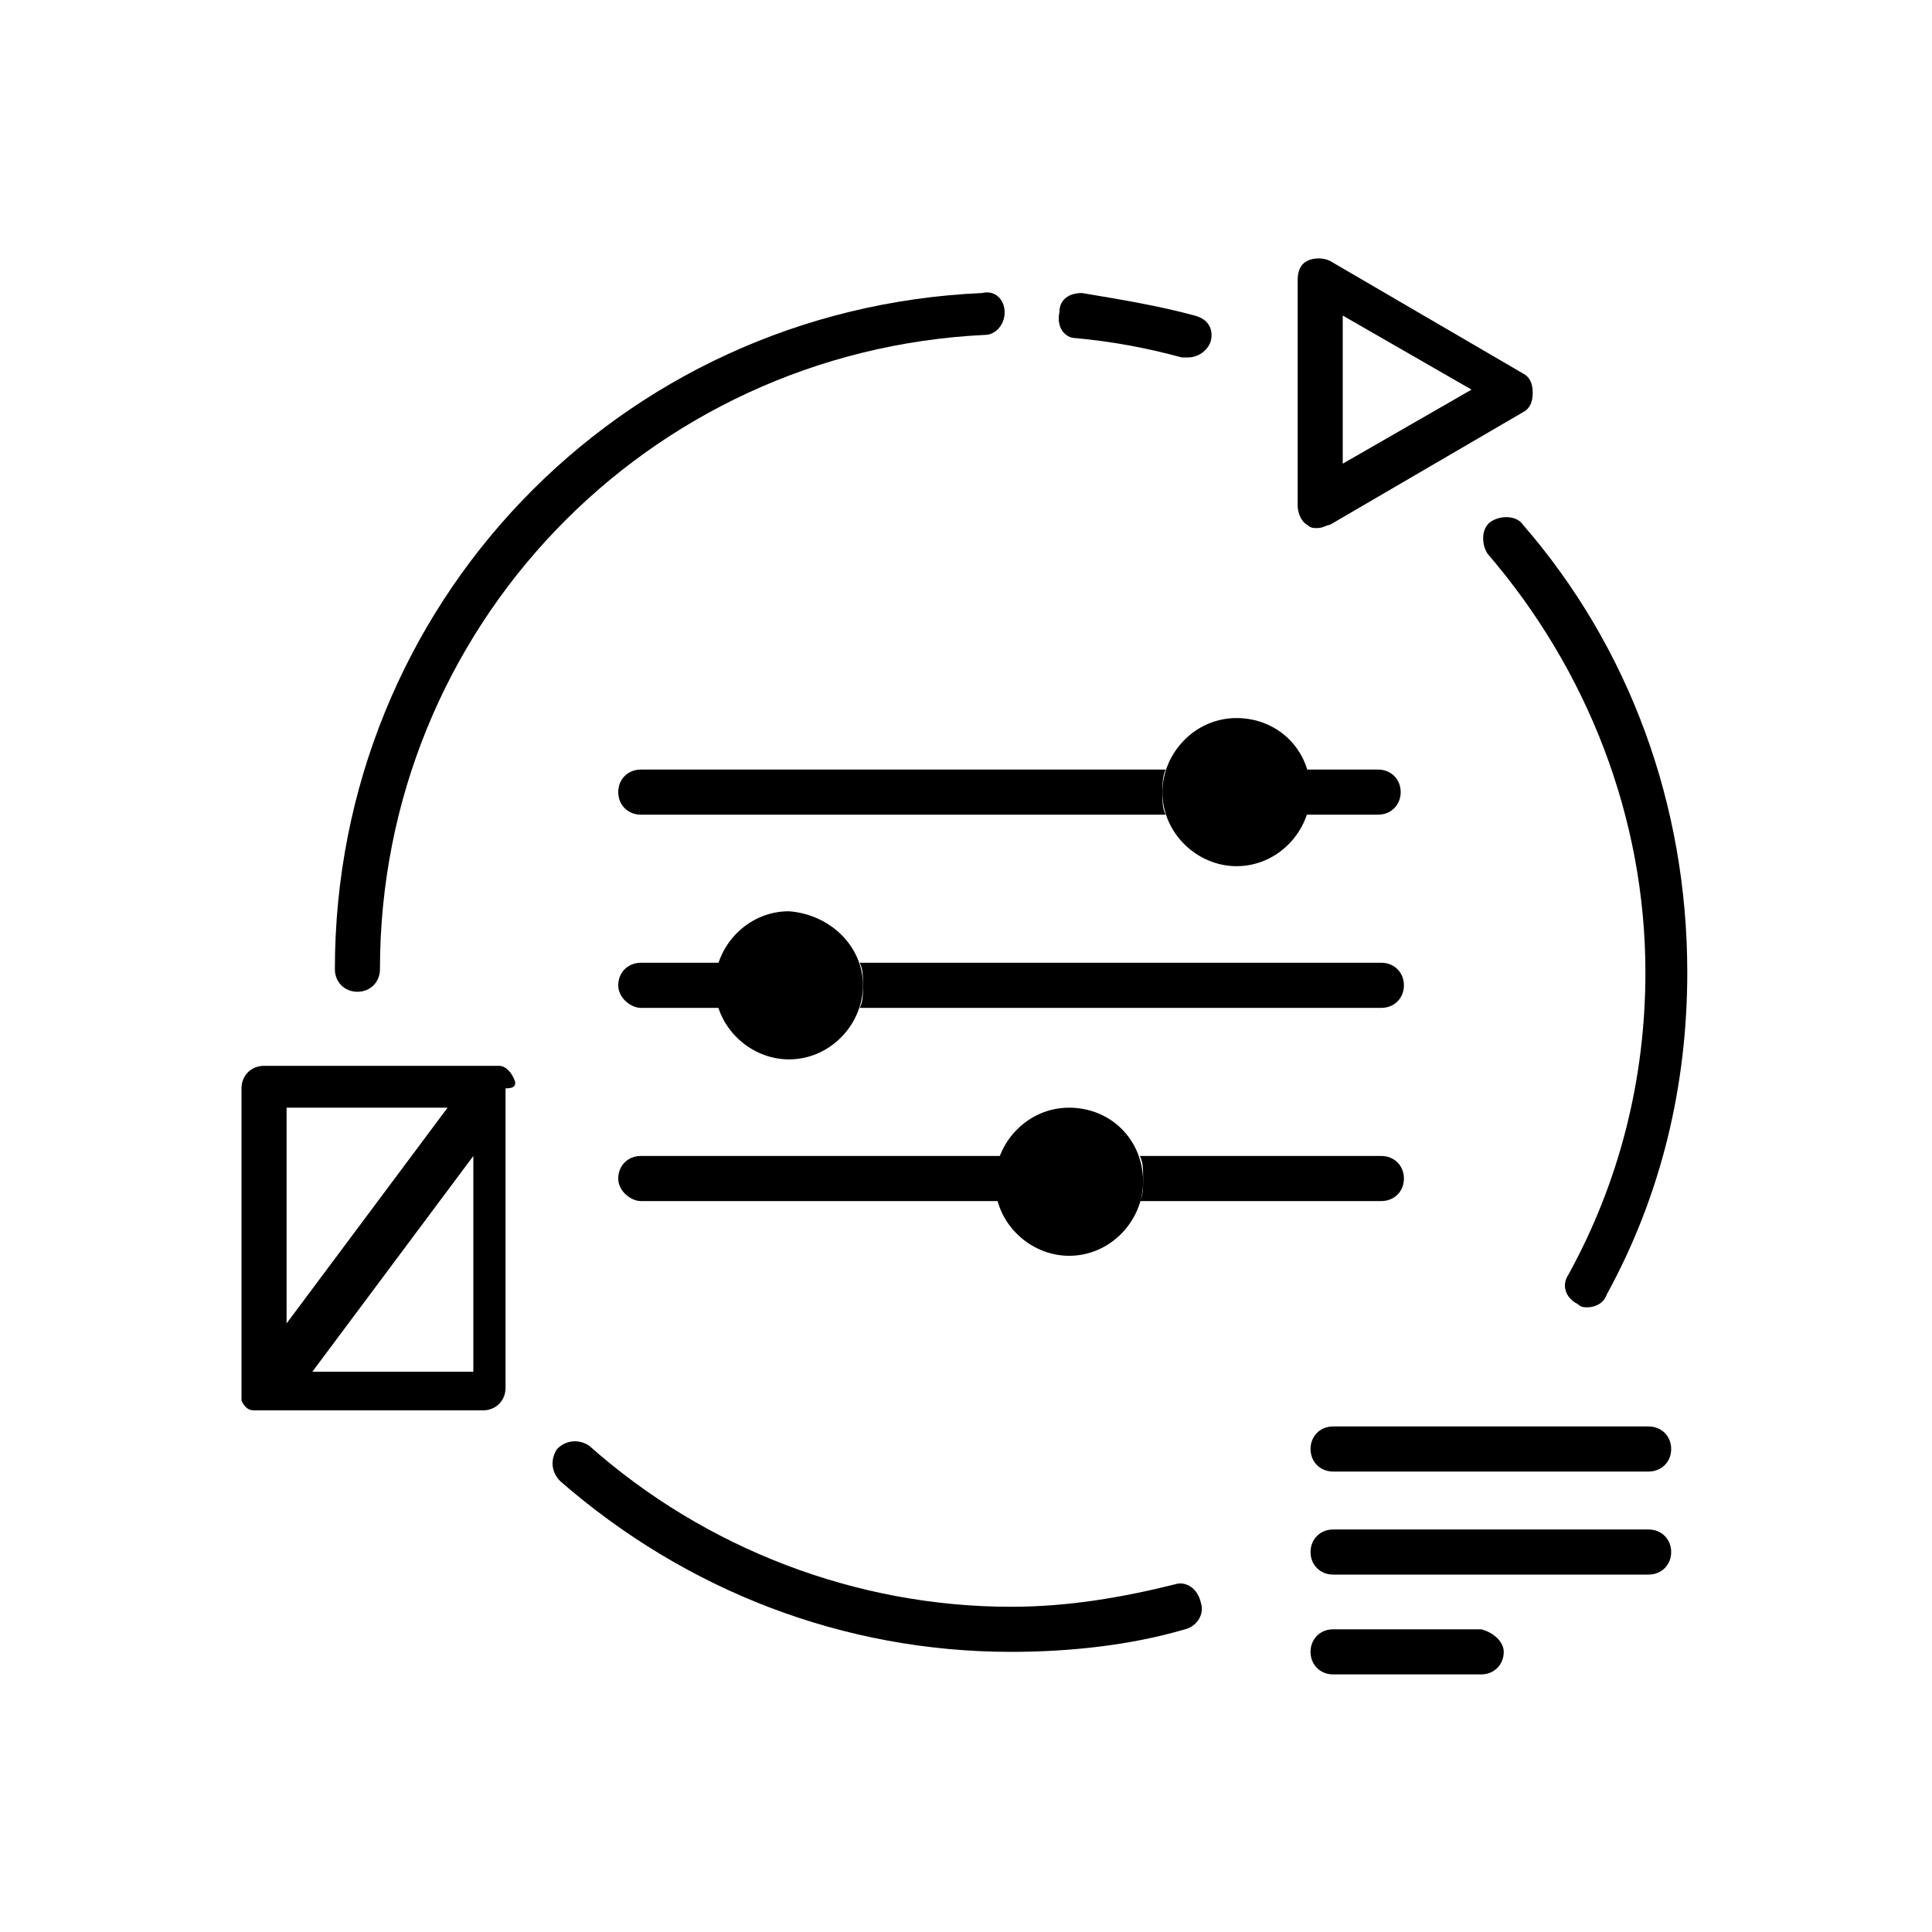
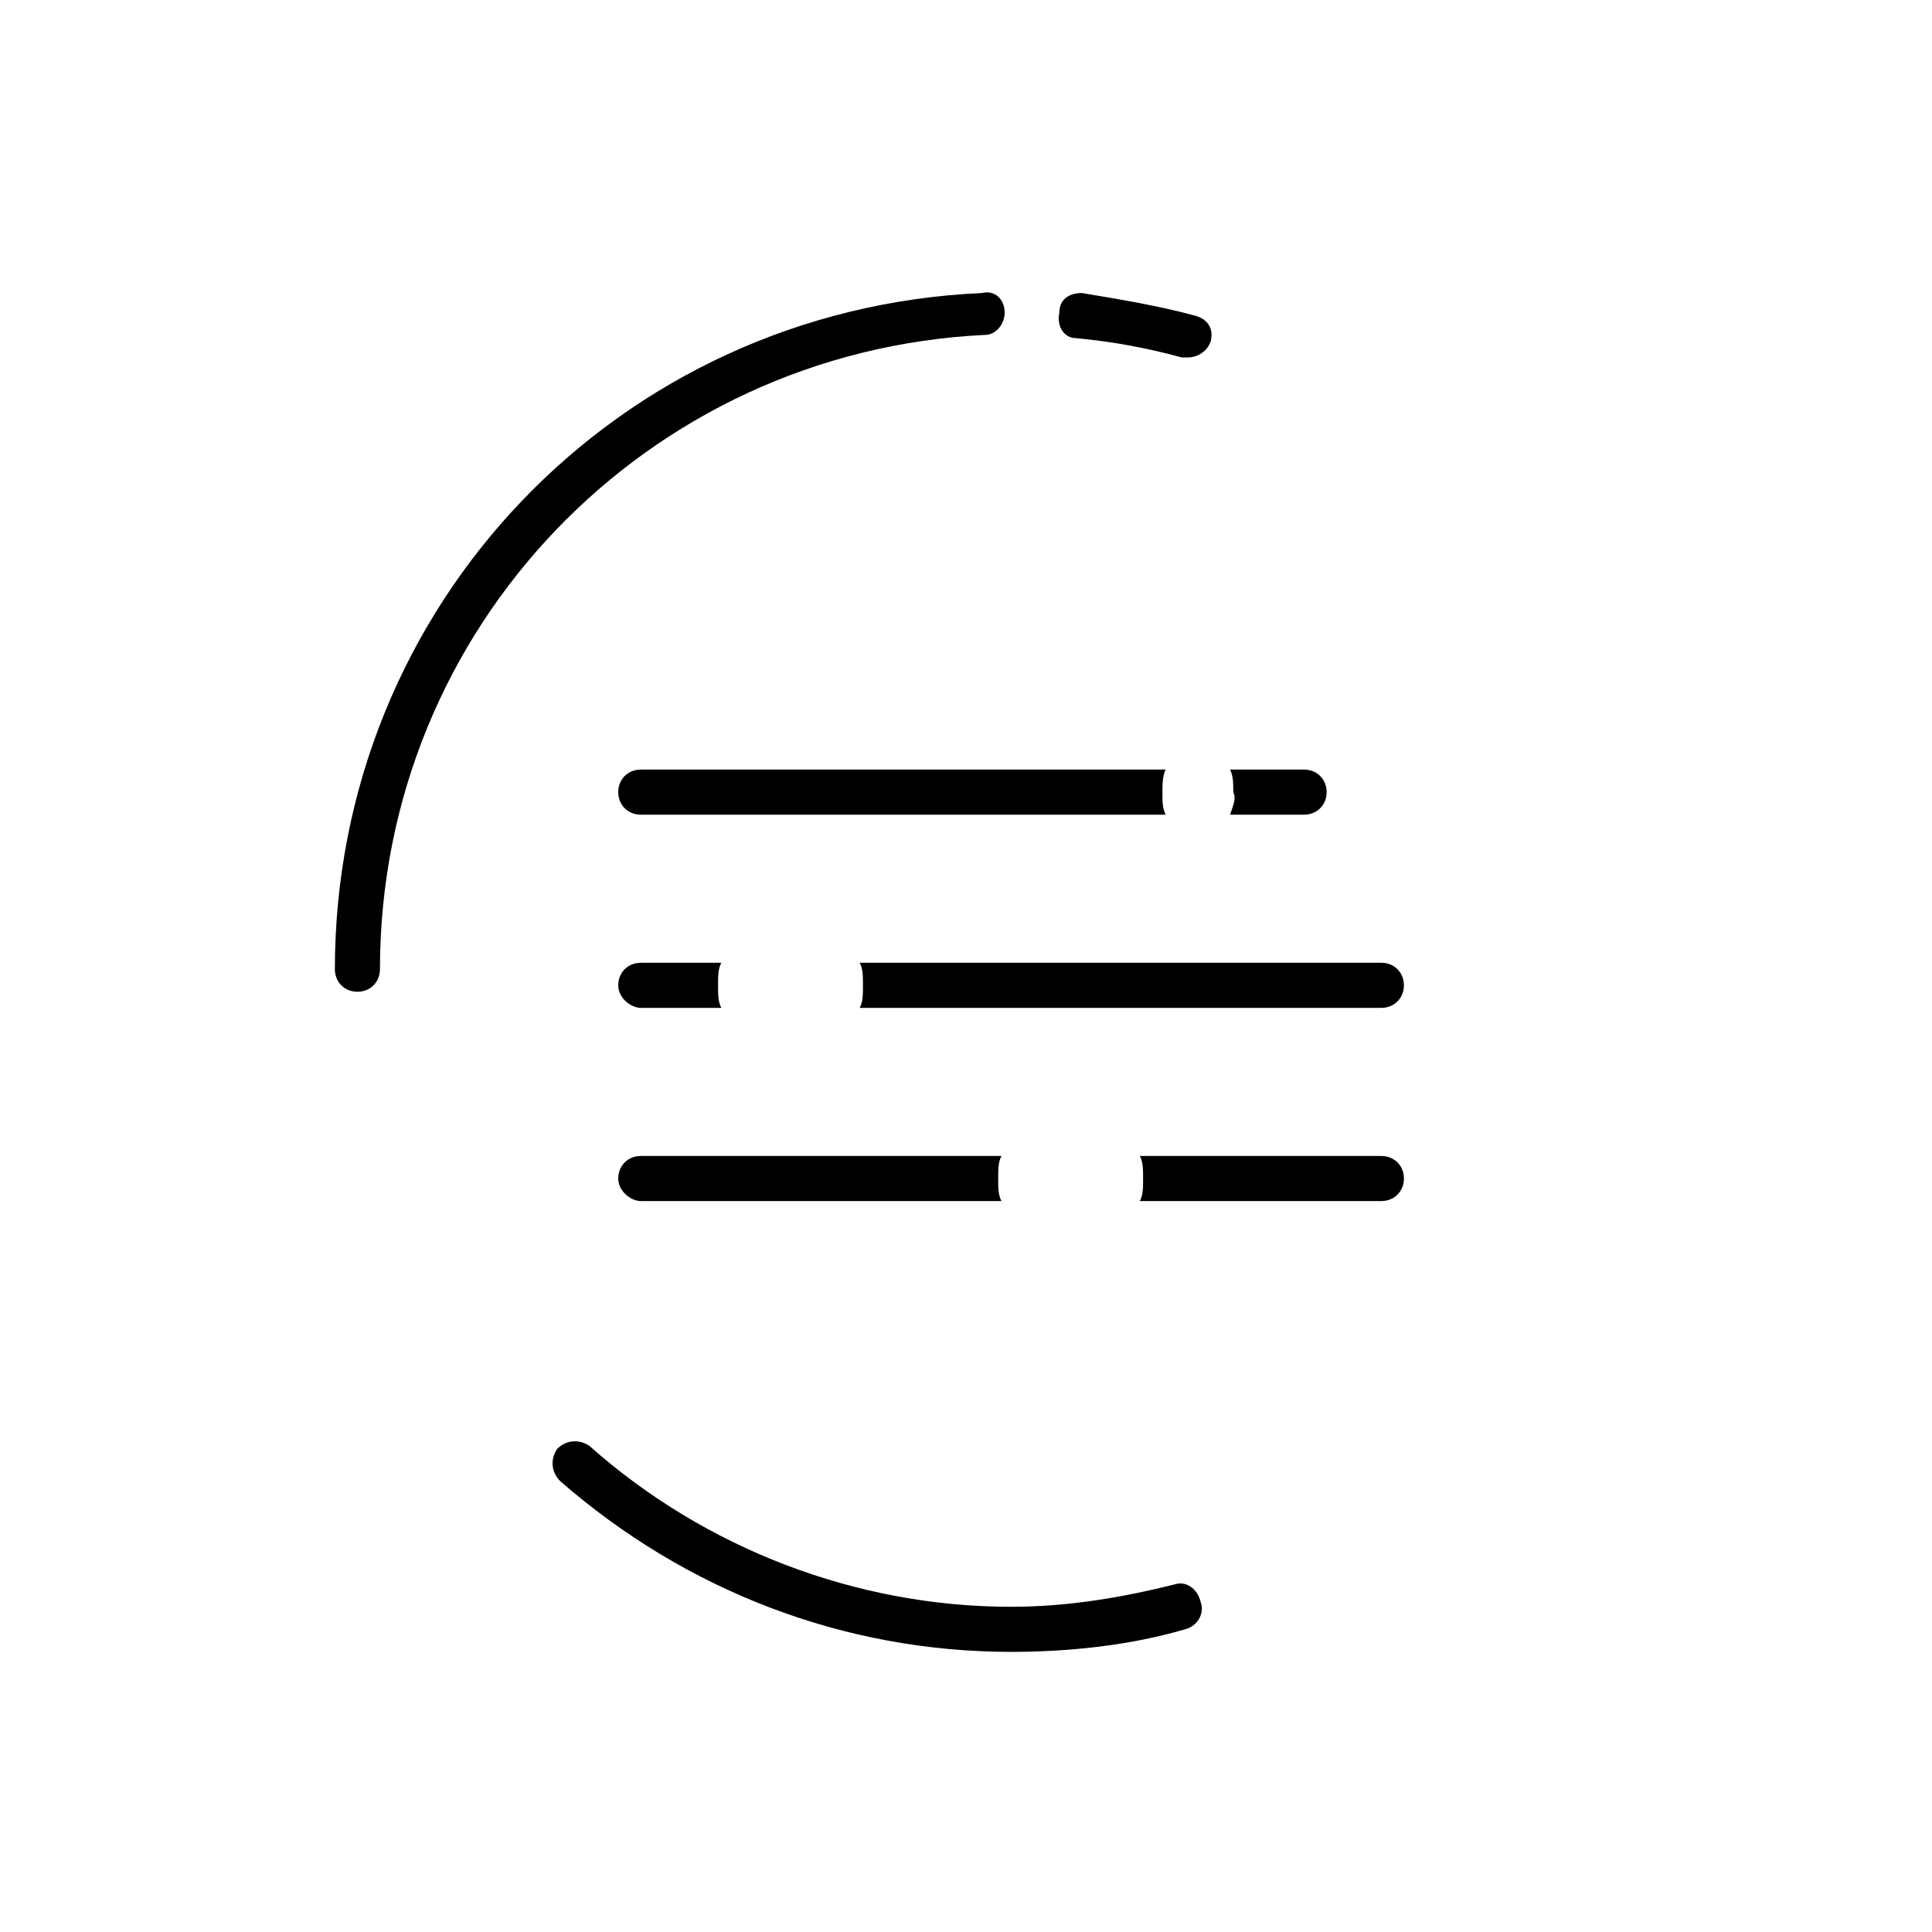
<svg xmlns="http://www.w3.org/2000/svg" version="1.1" class="illustration-categories--creative-adaption svg--Ebene_1" x="0" y="0" viewBox="0 0 60 60" xml:space="preserve">
  <style>
    <style>.illustration-categories--creative-adaption.st1{fill:#000001}</style>
  </style>
-   <path d="M16 33.6c-.1-.3-.3-.5-.5-.5H8.2c-.4 0-.7.3-.7.7v9.7c.1.2.2.3.4.3H15c.4 0 .7-.3.7-.7v-9.3c.3 0 .3-.1.3-.2zm-2.1.8l-5 6.7v-6.7h5zm-4.2 8.2l5-6.7v6.7h-5zm42.2 5.6c0 .4-.3.7-.7.7h-9.8c-.4 0-.7-.3-.7-.7 0-.4.3-.7.7-.7h9.8c.4 0 .7.3.7.7zm-10.5-3.9h9.8c.4 0 .7.3.7.7 0 .4-.3.7-.7.7h-9.8c-.4 0-.7-.3-.7-.7 0-.4.3-.7.7-.7zm5.3 7c0 .4-.3.7-.7.7h-4.6c-.4 0-.7-.3-.7-.7 0-.4.3-.7.7-.7H46c.4.1.7.4.7.7zm-5.4-35l6-3.5c.2-.1.3-.3.3-.6s-.1-.5-.3-.6l-6-3.5c-.2-.1-.5-.1-.7 0-.2.1-.3.3-.3.6v7c0 .2.1.5.3.6.1.1.2.1.3.1.2 0 .3-.1.4-.1zm.4-6.5l4 2.3-4 2.3V9.8zm-1 14.8c0 1.2-1 2.3-2.3 2.3-1.2 0-2.3-1-2.3-2.3 0-1.2 1-2.3 2.3-2.3 1.3 0 2.3 1 2.3 2.3zm-13.9 6c0 1.2-1 2.3-2.3 2.3-1.2 0-2.3-1-2.3-2.3 0-1.2 1-2.3 2.3-2.3 1.3.1 2.3 1.1 2.3 2.3zm8.7 6.1c0 1.2-1 2.3-2.3 2.3-1.2 0-2.3-1-2.3-2.3 0-1.2 1-2.3 2.3-2.3 1.3 0 2.3 1 2.3 2.3z" fill="currentColor" />
  <path class="illustration-categories--creative-adaption st1" d="M19.9 31.3h2.5c-.1-.2-.1-.4-.1-.7s0-.5.1-.7h-2.5c-.4 0-.7.3-.7.7s.4.7.7.7z" />
  <path class="illustration-categories--creative-adaption st1" d="M19.9 37.3h11.2c-.1-.2-.1-.4-.1-.7s0-.5.1-.7H19.9c-.4 0-.7.3-.7.7 0 .4.4.7.7.7z" />
  <path class="illustration-categories--creative-adaption st1" d="M19.9 23.9c-.4 0-.7.3-.7.7 0 .4.3.7.7.7h16.3c-.1-.2-.1-.4-.1-.7 0-.2 0-.5.1-.7H19.9z" />
-   <path class="illustration-categories--creative-adaption st1" d="M40.5 25.3h2.3c.4 0 .7-.3.7-.7 0-.4-.3-.7-.7-.7h-2.3c.1.2.1.4.1.7.1.2 0 .4-.1.7z" />
+   <path class="illustration-categories--creative-adaption st1" d="M40.5 25.3c.4 0 .7-.3.7-.7 0-.4-.3-.7-.7-.7h-2.3c.1.2.1.4.1.7.1.2 0 .4-.1.7z" />
  <path class="illustration-categories--creative-adaption st1" d="M43.6 30.6c0-.4-.3-.7-.7-.7H26.7c.1.2.1.4.1.7s0 .5-.1.7h16.2c.4 0 .7-.3.7-.7z" />
  <path class="illustration-categories--creative-adaption st1" d="M31.2 9.7c0-.4-.3-.7-.7-.6-11.3.5-20.1 9.7-20.1 21 0 .4.3.7.7.7.4 0 .7-.3.7-.7 0-10.6 8.3-19.2 18.8-19.7.3 0 .6-.3.6-.7z" />
  <path class="illustration-categories--creative-adaption st1" d="M36.5 49.2c-1.6.4-3.3.7-5.1.7-4.8 0-9.5-1.8-13.1-5-.3-.2-.7-.2-1 .1-.2.3-.2.7.1 1 3.9 3.4 8.8 5.3 14 5.3 1.8 0 3.7-.2 5.4-.7.4-.1.6-.5.5-.8-.1-.5-.5-.7-.8-.6z" />
-   <path class="illustration-categories--creative-adaption st1" d="M47.3 16.3c-.2-.3-.7-.3-1-.1-.3.2-.3.7-.1 1 3.1 3.6 4.9 8.2 4.9 13 0 3.3-.8 6.5-2.4 9.4-.2.3-.1.7.3.9.1.1.2.1.3.1.2 0 .5-.1.6-.4 1.7-3.1 2.5-6.5 2.5-10 0-5.2-1.8-10.1-5.1-13.9z" />
  <path class="illustration-categories--creative-adaption st1" d="M42.9 37.3c.4 0 .7-.3.7-.7 0-.4-.3-.7-.7-.7h-7.5c.1.2.1.4.1.7s0 .5-.1.7h7.5z" />
  <path class="illustration-categories--creative-adaption st1" d="M33.4 10.5c1.1.1 2.2.3 3.3.6h.2c.3 0 .6-.2.7-.5.1-.4-.1-.7-.5-.8-1.1-.3-2.3-.5-3.5-.7-.4 0-.7.2-.7.6-.1.5.2.8.5.8z" />
</svg>